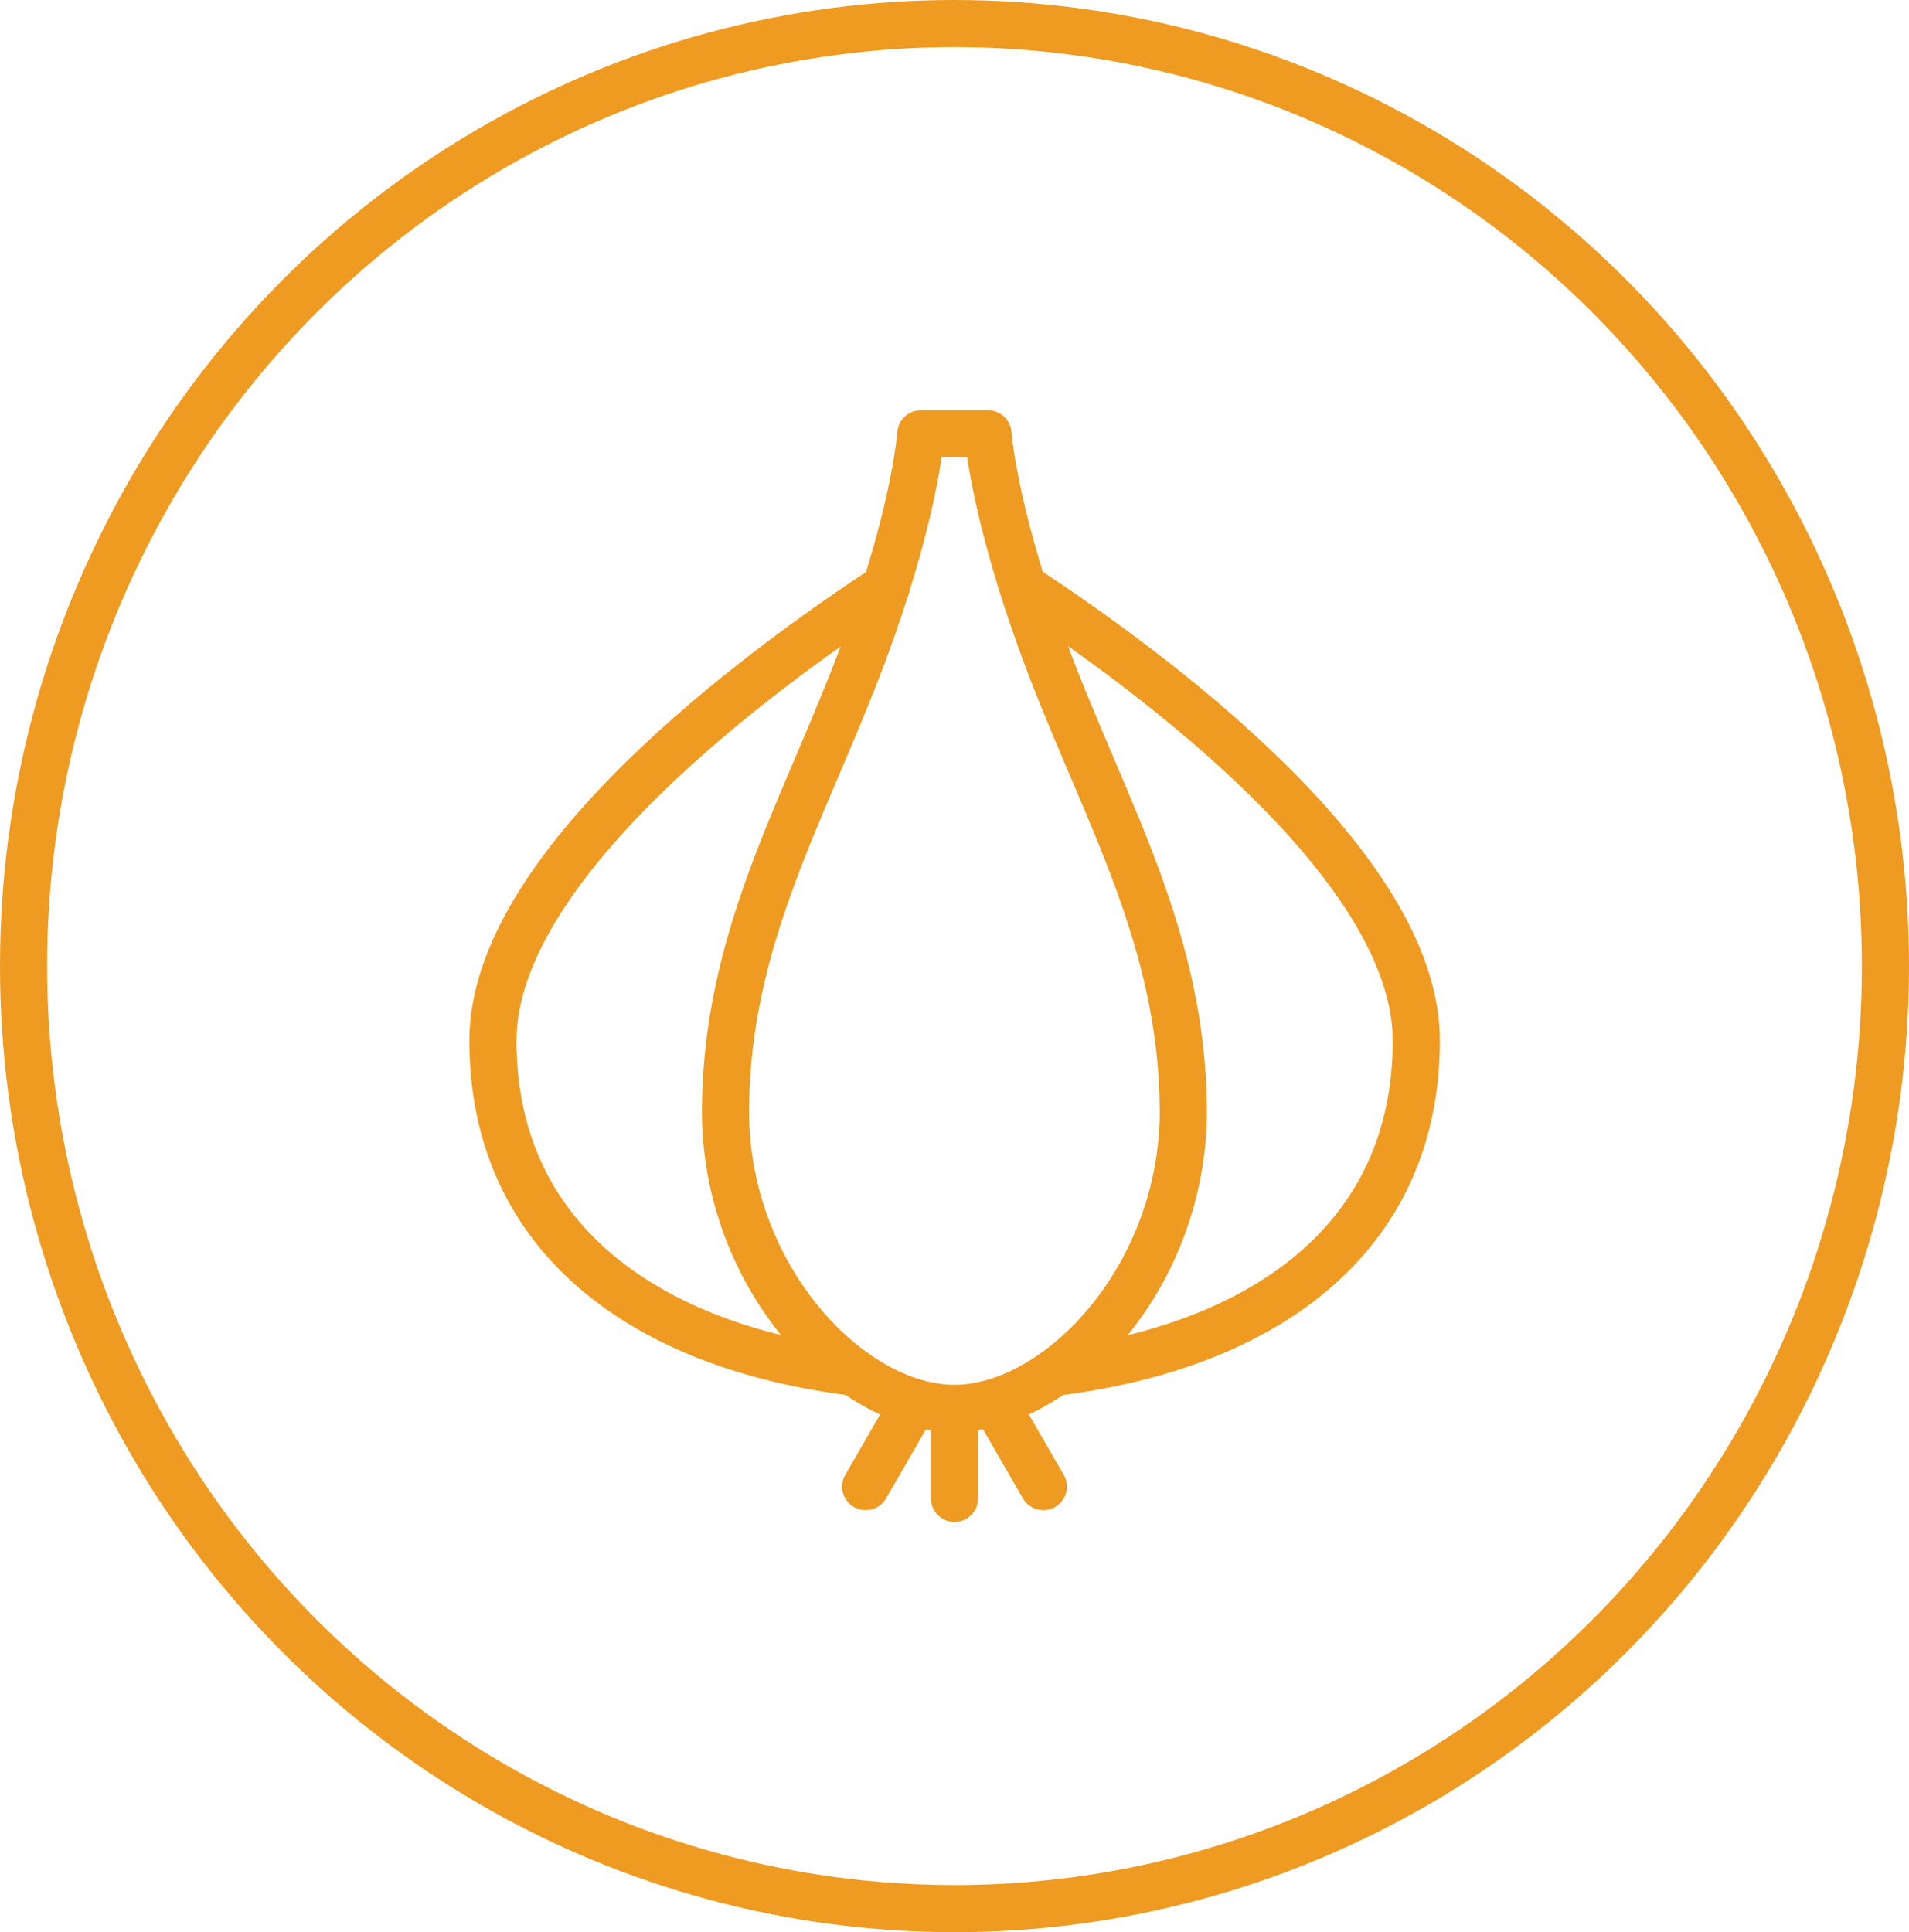
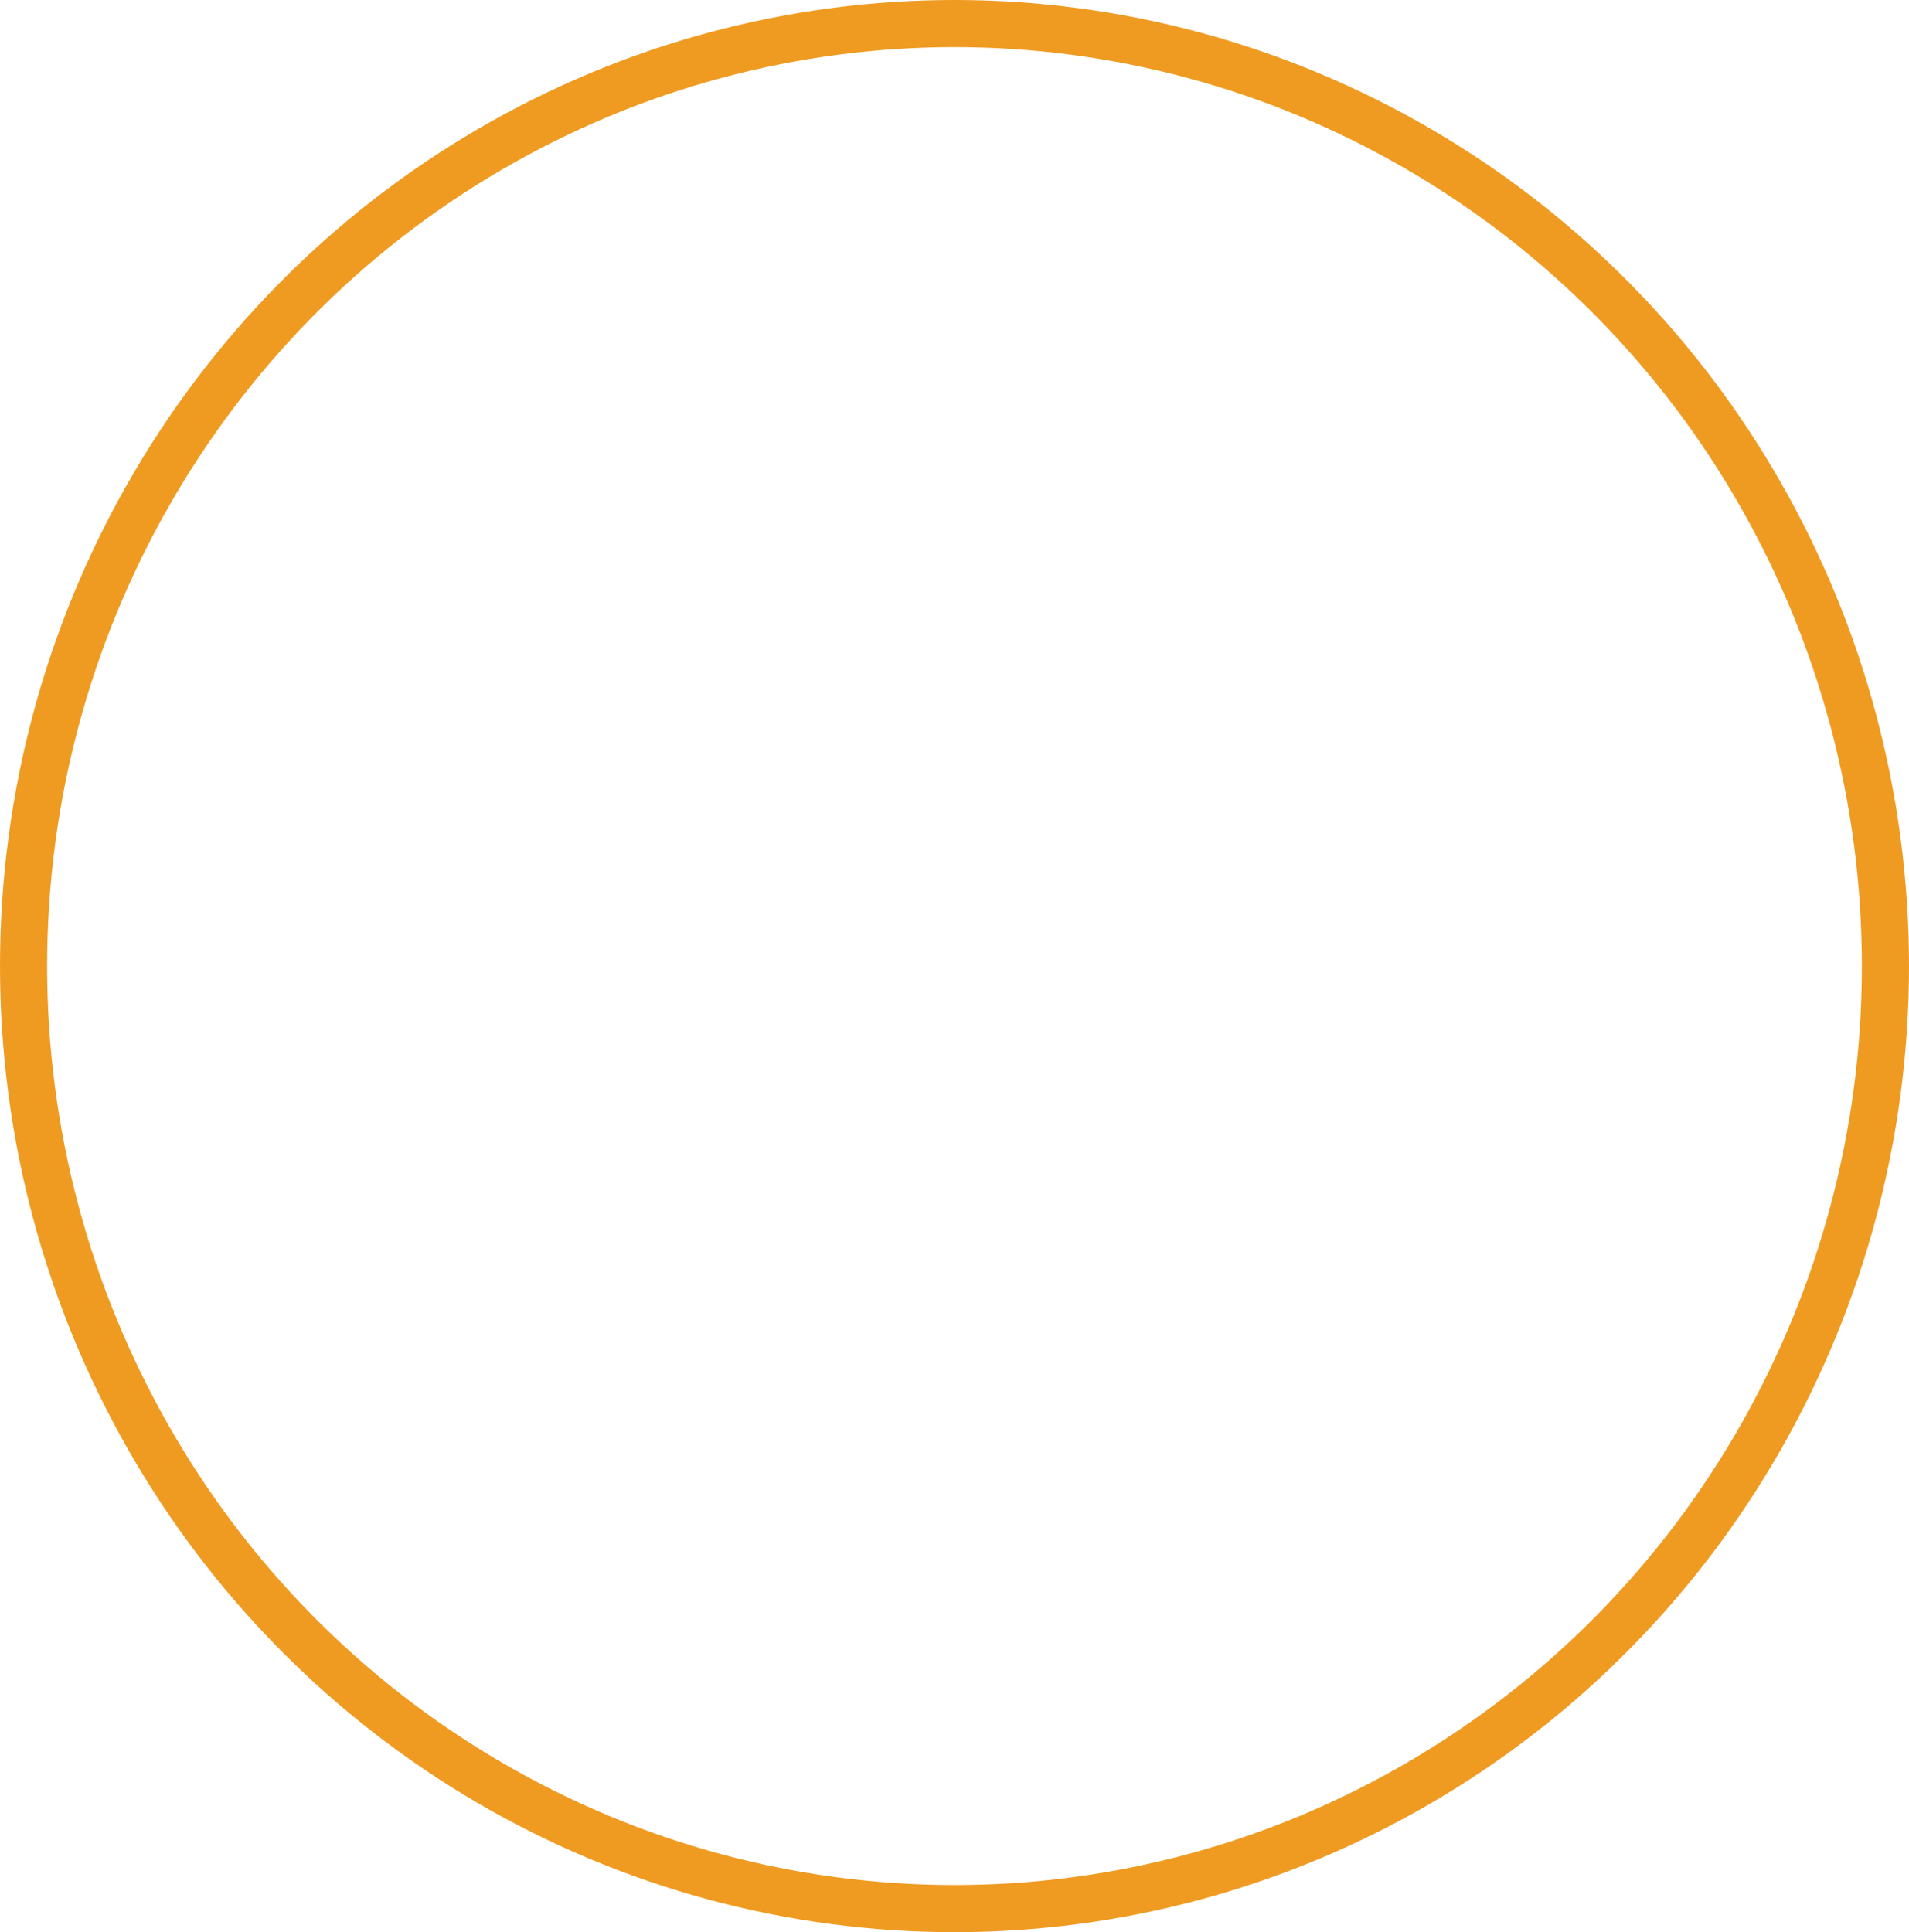
<svg xmlns="http://www.w3.org/2000/svg" id="Layer_2" viewBox="0 0 81.02 82">
  <defs>
    <style>.cls-1{clip-path:url(#clippath);}.cls-2{stroke-width:0px;}.cls-2,.cls-3,.cls-4{fill:none;}.cls-3{stroke-width:2px;}.cls-3,.cls-4{stroke:#ef9b22;}.cls-4{stroke-linecap:round;stroke-linejoin:round;stroke-width:2px;}</style>
    <clipPath id="clippath">
-       <rect class="cls-2" x="16.51" y="17" width="48" height="48" />
-     </clipPath>
+       </clipPath>
  </defs>
  <g id="Layer_1-2">
    <g id="g405">
      <g id="g407">
        <g class="cls-1">
          <g id="g409">
            <g id="g415">
              <path id="path417" class="cls-4" d="m40.51,63.59v-3.78" />
            </g>
            <g id="g419">
              <path id="path421" class="cls-4" d="m44.28,63.09l-1.89-3.27" />
            </g>
            <g id="g423">
              <path id="path425" class="cls-4" d="m36.74,63.09l1.89-3.27" />
            </g>
            <g id="g427">
              <path id="path429" class="cls-4" d="m40.51,59.77c-4.46,0-9.78-5.63-9.72-12.74.06-7.11,3.19-12.39,5.62-18.71,2.43-6.32,2.67-9.91,2.67-9.91h2.85s.25,3.59,2.67,9.91c2.43,6.32,5.56,11.6,5.62,18.71.06,7.11-5.26,12.74-9.72,12.74Z" />
            </g>
            <g id="g431">
              <path id="path433" class="cls-4" d="m37.61,24.91c-5.46,3.58-16.69,11.85-16.69,19.25,0,8.45,6.56,13,15.34,14.08" />
            </g>
            <g id="g435">
              <path id="path437" class="cls-4" d="m44.77,58.24c8.78-1.08,15.34-5.62,15.34-14.08,0-7.4-11.24-15.67-16.69-19.25" />
            </g>
          </g>
        </g>
      </g>
    </g>
    <g id="Ellipse_7">
      <ellipse class="cls-2" cx="40.51" cy="41" rx="40.5" ry="41" />
      <ellipse class="cls-3" cx="40.51" cy="41" rx="39.51" ry="40" />
    </g>
  </g>
</svg>